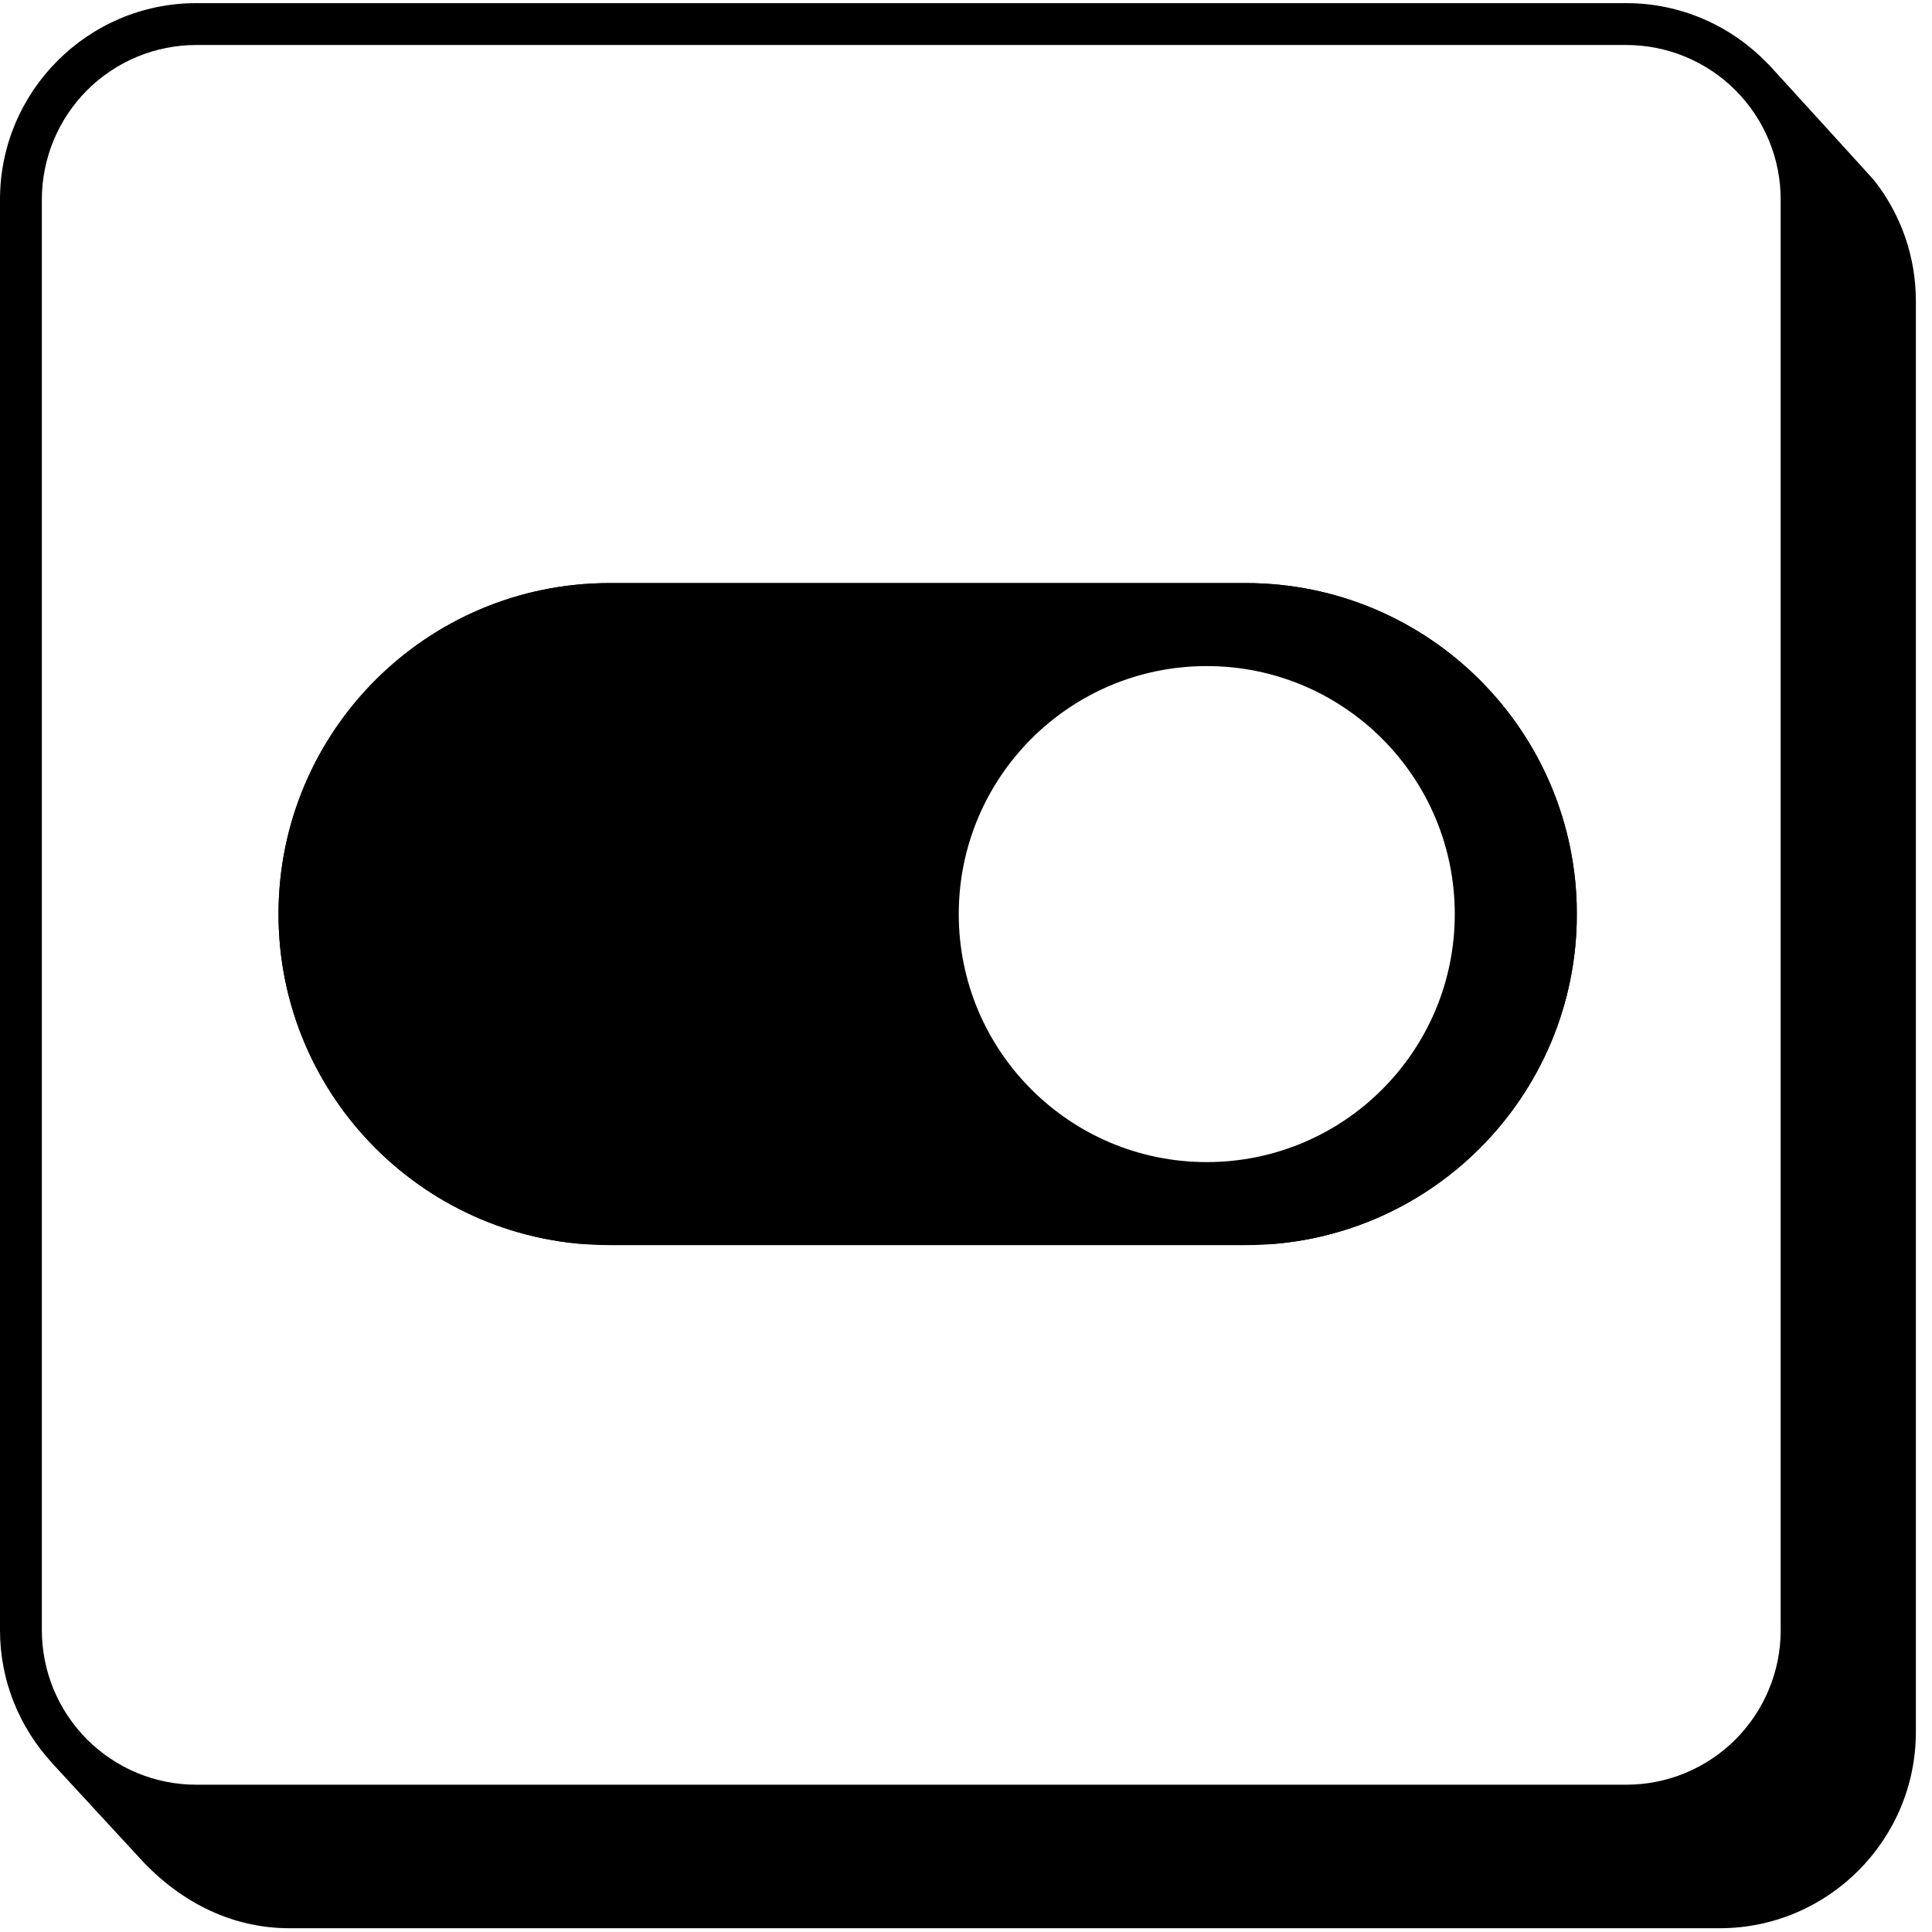
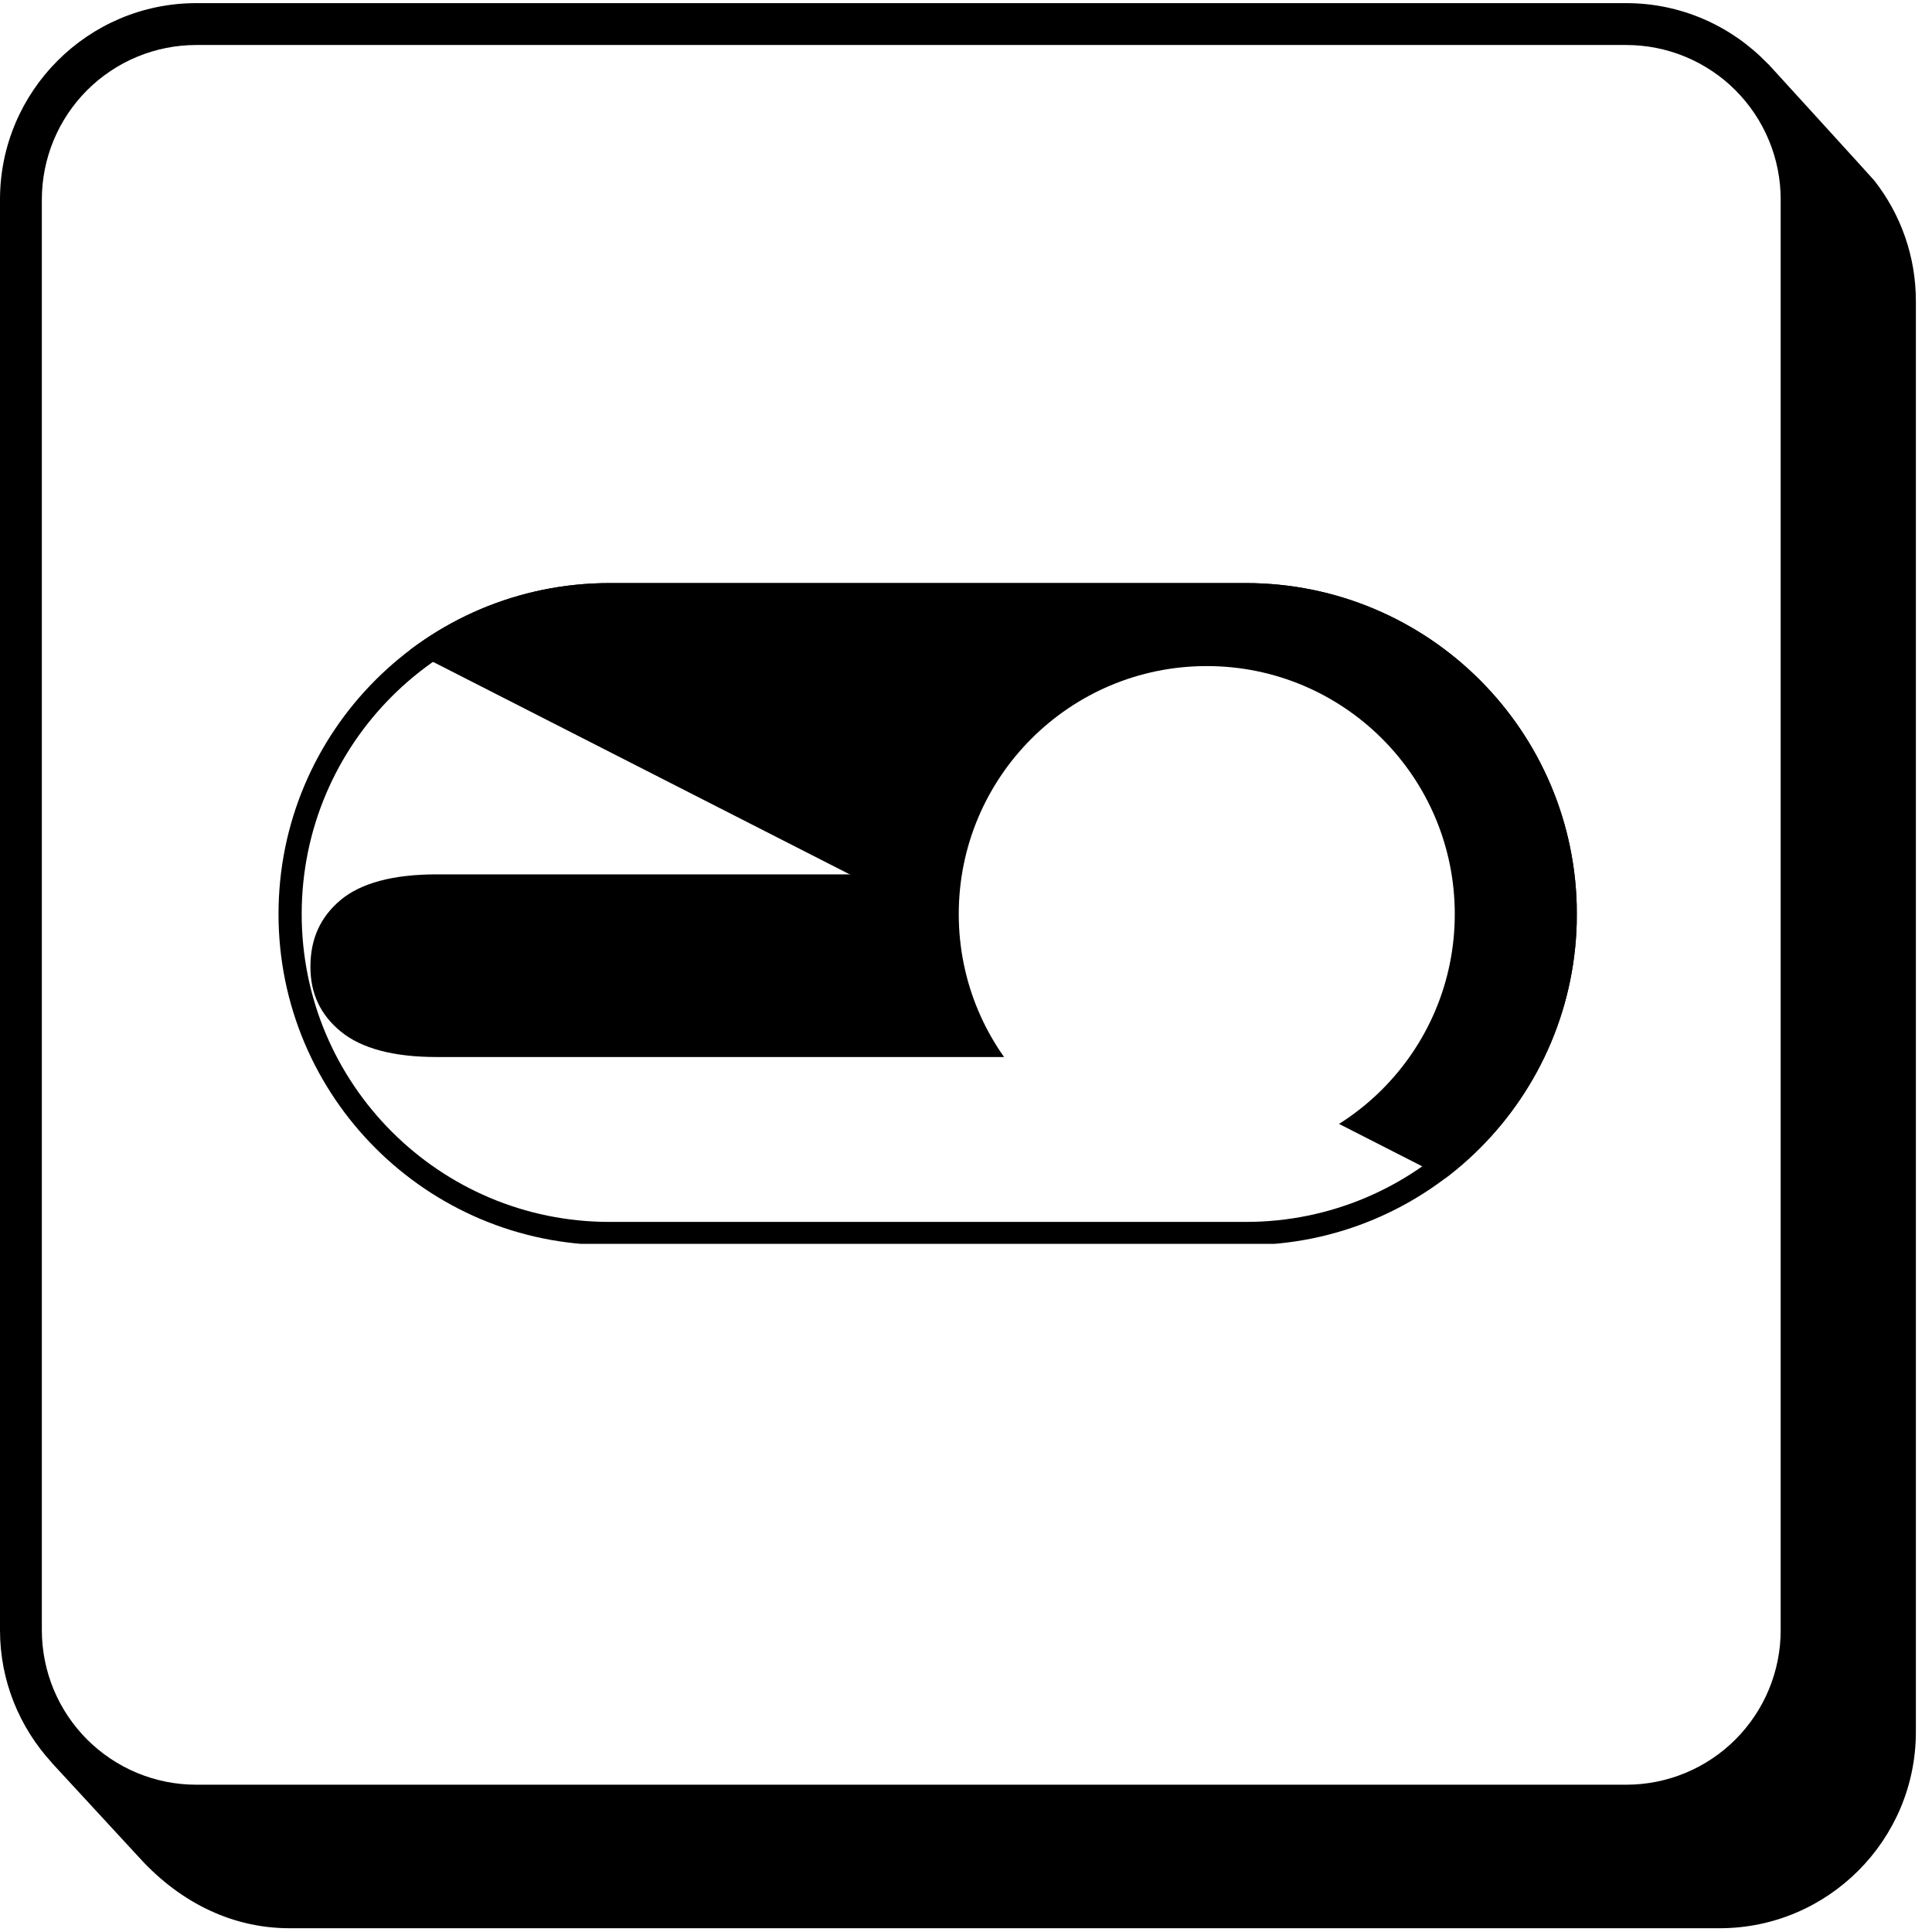
<svg xmlns="http://www.w3.org/2000/svg" width="500" zoomAndPan="magnify" viewBox="0 0 375 375" height="500" preserveAspectRatio="xMidYMid meet" version="1.0">
  <defs>
    <clipPath id="9a6f311eea">
      <path d="M 54.059 113.176 L 306.539 113.176 L 306.539 241.676 L 54.059 241.676 Z M 54.059 113.176 " clip-rule="nonzero" />
    </clipPath>
    <clipPath id="0f3b595b6f">
      <path d="M 118.309 113.176 L 241.82 113.176 C 277.305 113.176 306.07 141.941 306.07 177.426 C 306.07 212.91 277.305 241.676 241.82 241.676 L 118.309 241.676 C 82.824 241.676 54.059 212.91 54.059 177.426 C 54.059 141.941 82.824 113.176 118.309 113.176 Z M 118.309 113.176 " clip-rule="nonzero" />
    </clipPath>
    <clipPath id="2a3eaa2af9">
      <path d="M 54.059 113.176 L 306.059 113.176 L 306.059 241.426 L 54.059 241.426 Z M 54.059 113.176 " clip-rule="nonzero" />
    </clipPath>
    <clipPath id="dddb3d37a8">
      <path d="M 118.305 113.176 L 241.812 113.176 C 277.293 113.176 306.059 141.941 306.059 177.422 C 306.059 212.906 277.293 241.672 241.812 241.672 L 118.305 241.672 C 82.824 241.672 54.059 212.906 54.059 177.422 C 54.059 141.941 82.824 113.176 118.305 113.176 Z M 118.305 113.176 " clip-rule="nonzero" />
    </clipPath>
    <clipPath id="66348a4411">
      <path d="M 186.094 129.285 L 282.371 129.285 L 282.371 225.562 L 186.094 225.562 Z M 186.094 129.285 " clip-rule="nonzero" />
    </clipPath>
    <clipPath id="a76cb4d665">
      <path d="M 234.23 129.285 C 207.645 129.285 186.094 150.84 186.094 177.426 C 186.094 204.012 207.645 225.562 234.23 225.562 C 260.816 225.562 282.371 204.012 282.371 177.426 C 282.371 150.84 260.816 129.285 234.23 129.285 Z M 234.23 129.285 " clip-rule="nonzero" />
    </clipPath>
  </defs>
  <rect x="-37.5" width="450" fill="#ffffff" y="-37.5" height="450" fill-opacity="1" />
-   <rect x="-37.5" width="450" fill="#ffffff" y="-37.5" height="450" fill-opacity="1" />
  <path fill="#000000" d="M 0 38.723 L 0 316.426 C 0 326.328 3.828 335.332 10.039 342.117 C 10.086 342.176 10.133 342.25 10.184 342.305 L 26.645 360.141 C 34.164 368.586 44.289 374.27 56.215 374.27 L 333.777 374.27 C 354.785 374.27 371.871 357.172 371.871 336.156 L 371.871 58.457 C 371.871 49.852 369.016 41.715 363.805 35.051 C 363.684 34.863 343.375 12.602 343.375 12.602 C 343.273 12.492 343.137 12.367 343 12.242 C 336.07 5.086 326.387 0.609 315.66 0.609 L 38.098 0.609 C 17.094 0.609 0 17.707 0 38.727 Z M 0 38.723 " fill-opacity="1" fill-rule="nonzero" />
  <path fill="#ffffff" d="M 8.121 316.422 L 8.121 38.723 C 8.121 37.742 8.172 36.762 8.266 35.781 C 8.363 34.805 8.508 33.836 8.699 32.871 C 8.891 31.91 9.129 30.957 9.414 30.016 C 9.699 29.078 10.027 28.152 10.402 27.246 C 10.781 26.34 11.199 25.453 11.66 24.586 C 12.125 23.719 12.629 22.879 13.172 22.062 C 13.719 21.246 14.305 20.457 14.926 19.699 C 15.547 18.938 16.207 18.211 16.902 17.516 C 17.594 16.824 18.32 16.164 19.082 15.539 C 19.84 14.918 20.629 14.332 21.445 13.789 C 22.262 13.242 23.102 12.738 23.965 12.273 C 24.832 11.812 25.719 11.391 26.625 11.016 C 27.531 10.641 28.457 10.309 29.395 10.023 C 30.336 9.738 31.285 9.5 32.25 9.309 C 33.211 9.117 34.18 8.973 35.16 8.879 C 36.137 8.781 37.113 8.734 38.098 8.734 L 315.656 8.734 C 316.637 8.734 317.617 8.781 318.594 8.879 C 319.57 8.973 320.539 9.117 321.504 9.309 C 322.465 9.5 323.418 9.738 324.355 10.023 C 325.297 10.309 326.219 10.641 327.125 11.016 C 328.035 11.391 328.918 11.812 329.785 12.273 C 330.652 12.738 331.492 13.242 332.309 13.789 C 333.125 14.332 333.914 14.918 334.672 15.539 C 335.43 16.164 336.156 16.824 336.852 17.516 C 337.543 18.211 338.203 18.938 338.824 19.699 C 339.449 20.457 340.031 21.246 340.578 22.062 C 341.125 22.879 341.629 23.719 342.09 24.586 C 342.555 25.453 342.973 26.34 343.348 27.246 C 343.723 28.152 344.055 29.078 344.34 30.016 C 344.625 30.957 344.863 31.91 345.055 32.871 C 345.246 33.836 345.391 34.805 345.484 35.781 C 345.582 36.762 345.629 37.742 345.629 38.723 L 345.629 316.422 C 345.629 317.402 345.582 318.383 345.484 319.363 C 345.391 320.34 345.246 321.309 345.055 322.273 C 344.863 323.234 344.625 324.188 344.34 325.129 C 344.055 326.066 343.723 326.992 343.348 327.898 C 342.973 328.805 342.555 329.691 342.09 330.559 C 341.629 331.426 341.125 332.266 340.578 333.082 C 340.031 333.898 339.449 334.688 338.824 335.445 C 338.203 336.207 337.543 336.934 336.852 337.629 C 336.156 338.32 335.43 338.98 334.672 339.605 C 333.914 340.227 333.125 340.812 332.309 341.355 C 331.492 341.902 330.652 342.406 329.785 342.871 C 328.918 343.332 328.035 343.754 327.125 344.129 C 326.219 344.504 325.297 344.836 324.355 345.121 C 323.418 345.406 322.465 345.645 321.504 345.836 C 320.539 346.027 319.57 346.172 318.594 346.266 C 317.617 346.363 316.637 346.41 315.656 346.41 L 38.098 346.41 C 37.113 346.41 36.137 346.363 35.16 346.266 C 34.18 346.172 33.211 346.027 32.25 345.836 C 31.285 345.645 30.336 345.406 29.395 345.121 C 28.457 344.836 27.531 344.504 26.625 344.129 C 25.719 343.754 24.832 343.332 23.965 342.871 C 23.102 342.406 22.262 341.902 21.445 341.355 C 20.629 340.812 19.84 340.227 19.082 339.605 C 18.32 338.98 17.594 338.32 16.902 337.629 C 16.207 336.934 15.547 336.207 14.926 335.445 C 14.305 334.688 13.719 333.898 13.172 333.082 C 12.629 332.266 12.125 331.426 11.66 330.559 C 11.199 329.691 10.781 328.805 10.402 327.898 C 10.027 326.992 9.699 326.066 9.414 325.129 C 9.129 324.188 8.891 323.234 8.699 322.273 C 8.508 321.309 8.363 320.34 8.266 319.363 C 8.172 318.383 8.121 317.402 8.121 316.422 Z M 8.121 316.422 " fill-opacity="1" fill-rule="nonzero" />
  <path fill="#000000" d="M 60.254 187.645 C 60.254 192.859 62.188 196.977 66.164 200.234 C 70.16 203.508 76.41 205.168 84.742 205.168 L 259.758 205.168 C 268.09 205.168 274.367 203.484 278.414 200.168 C 282.441 196.863 284.398 192.77 284.398 187.645 C 284.398 182.242 282.461 178.008 278.477 174.703 C 274.484 171.395 268.184 169.715 259.762 169.715 L 84.742 169.715 C 76.324 169.715 70.055 171.391 66.109 174.695 C 62.172 178 60.254 182.238 60.254 187.645 Z M 60.254 187.645 " fill-opacity="1" fill-rule="nonzero" />
  <g clip-path="url(#9a6f311eea)">
    <g clip-path="url(#0f3b595b6f)">
-       <path fill="#000000" d="M 54.059 113.176 L 306.039 113.176 L 306.039 241.676 L 54.059 241.676 Z M 54.059 113.176 " fill-opacity="1" fill-rule="nonzero" />
+       <path fill="#000000" d="M 54.059 113.176 L 306.039 113.176 L 306.039 241.676 Z M 54.059 113.176 " fill-opacity="1" fill-rule="nonzero" />
    </g>
  </g>
  <g clip-path="url(#2a3eaa2af9)">
    <g clip-path="url(#dddb3d37a8)">
      <path stroke-linecap="butt" transform="matrix(0.75, 0, 0, 0.75, 54.058, 113.176)" fill="none" stroke-linejoin="miter" d="M 85.662 -0 L 250.339 -0 C 297.646 -0 336 38.354 336 85.661 C 336 132.974 297.646 171.328 250.339 171.328 L 85.662 171.328 C 38.355 171.328 0 132.974 0 85.661 C 0 38.354 38.355 -0 85.662 -0 Z M 85.662 -0 " stroke="#000000" stroke-width="12" stroke-opacity="1" stroke-miterlimit="4" />
    </g>
  </g>
  <g clip-path="url(#66348a4411)">
    <g clip-path="url(#a76cb4d665)">
      <path fill="#ffffff" d="M 186.094 129.285 L 282.371 129.285 L 282.371 225.562 L 186.094 225.562 Z M 186.094 129.285 " fill-opacity="1" fill-rule="nonzero" />
    </g>
  </g>
</svg>